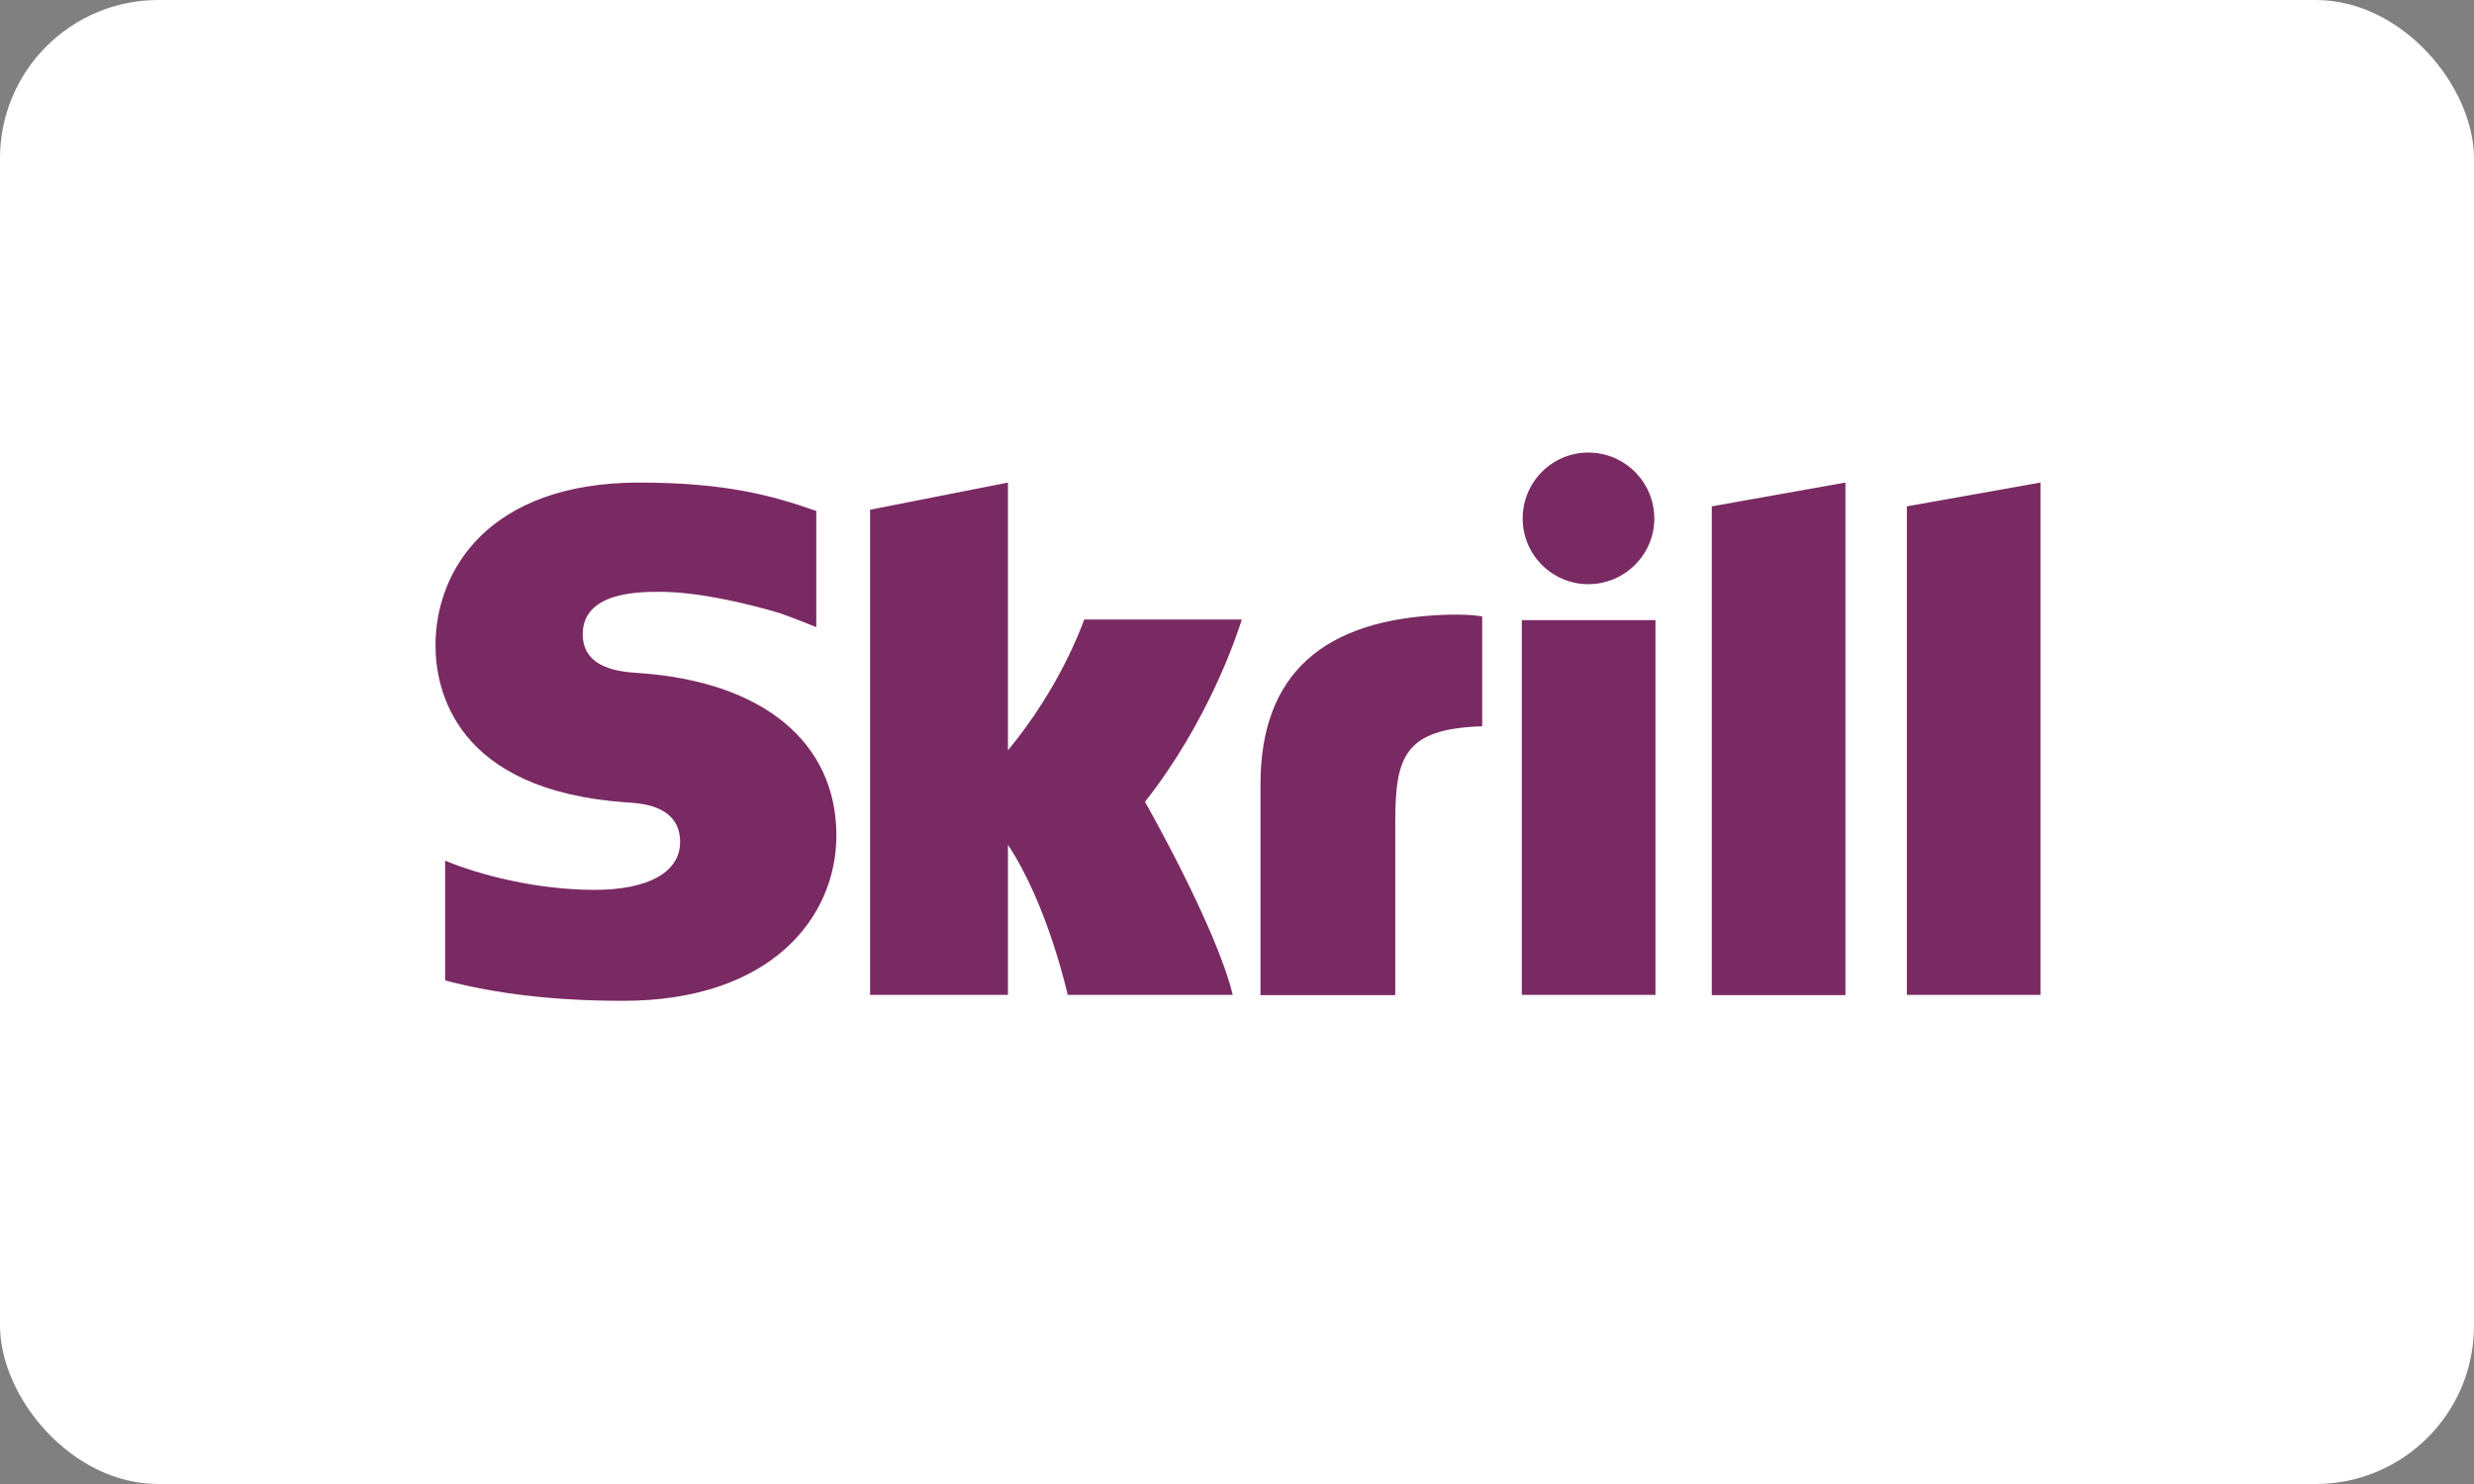
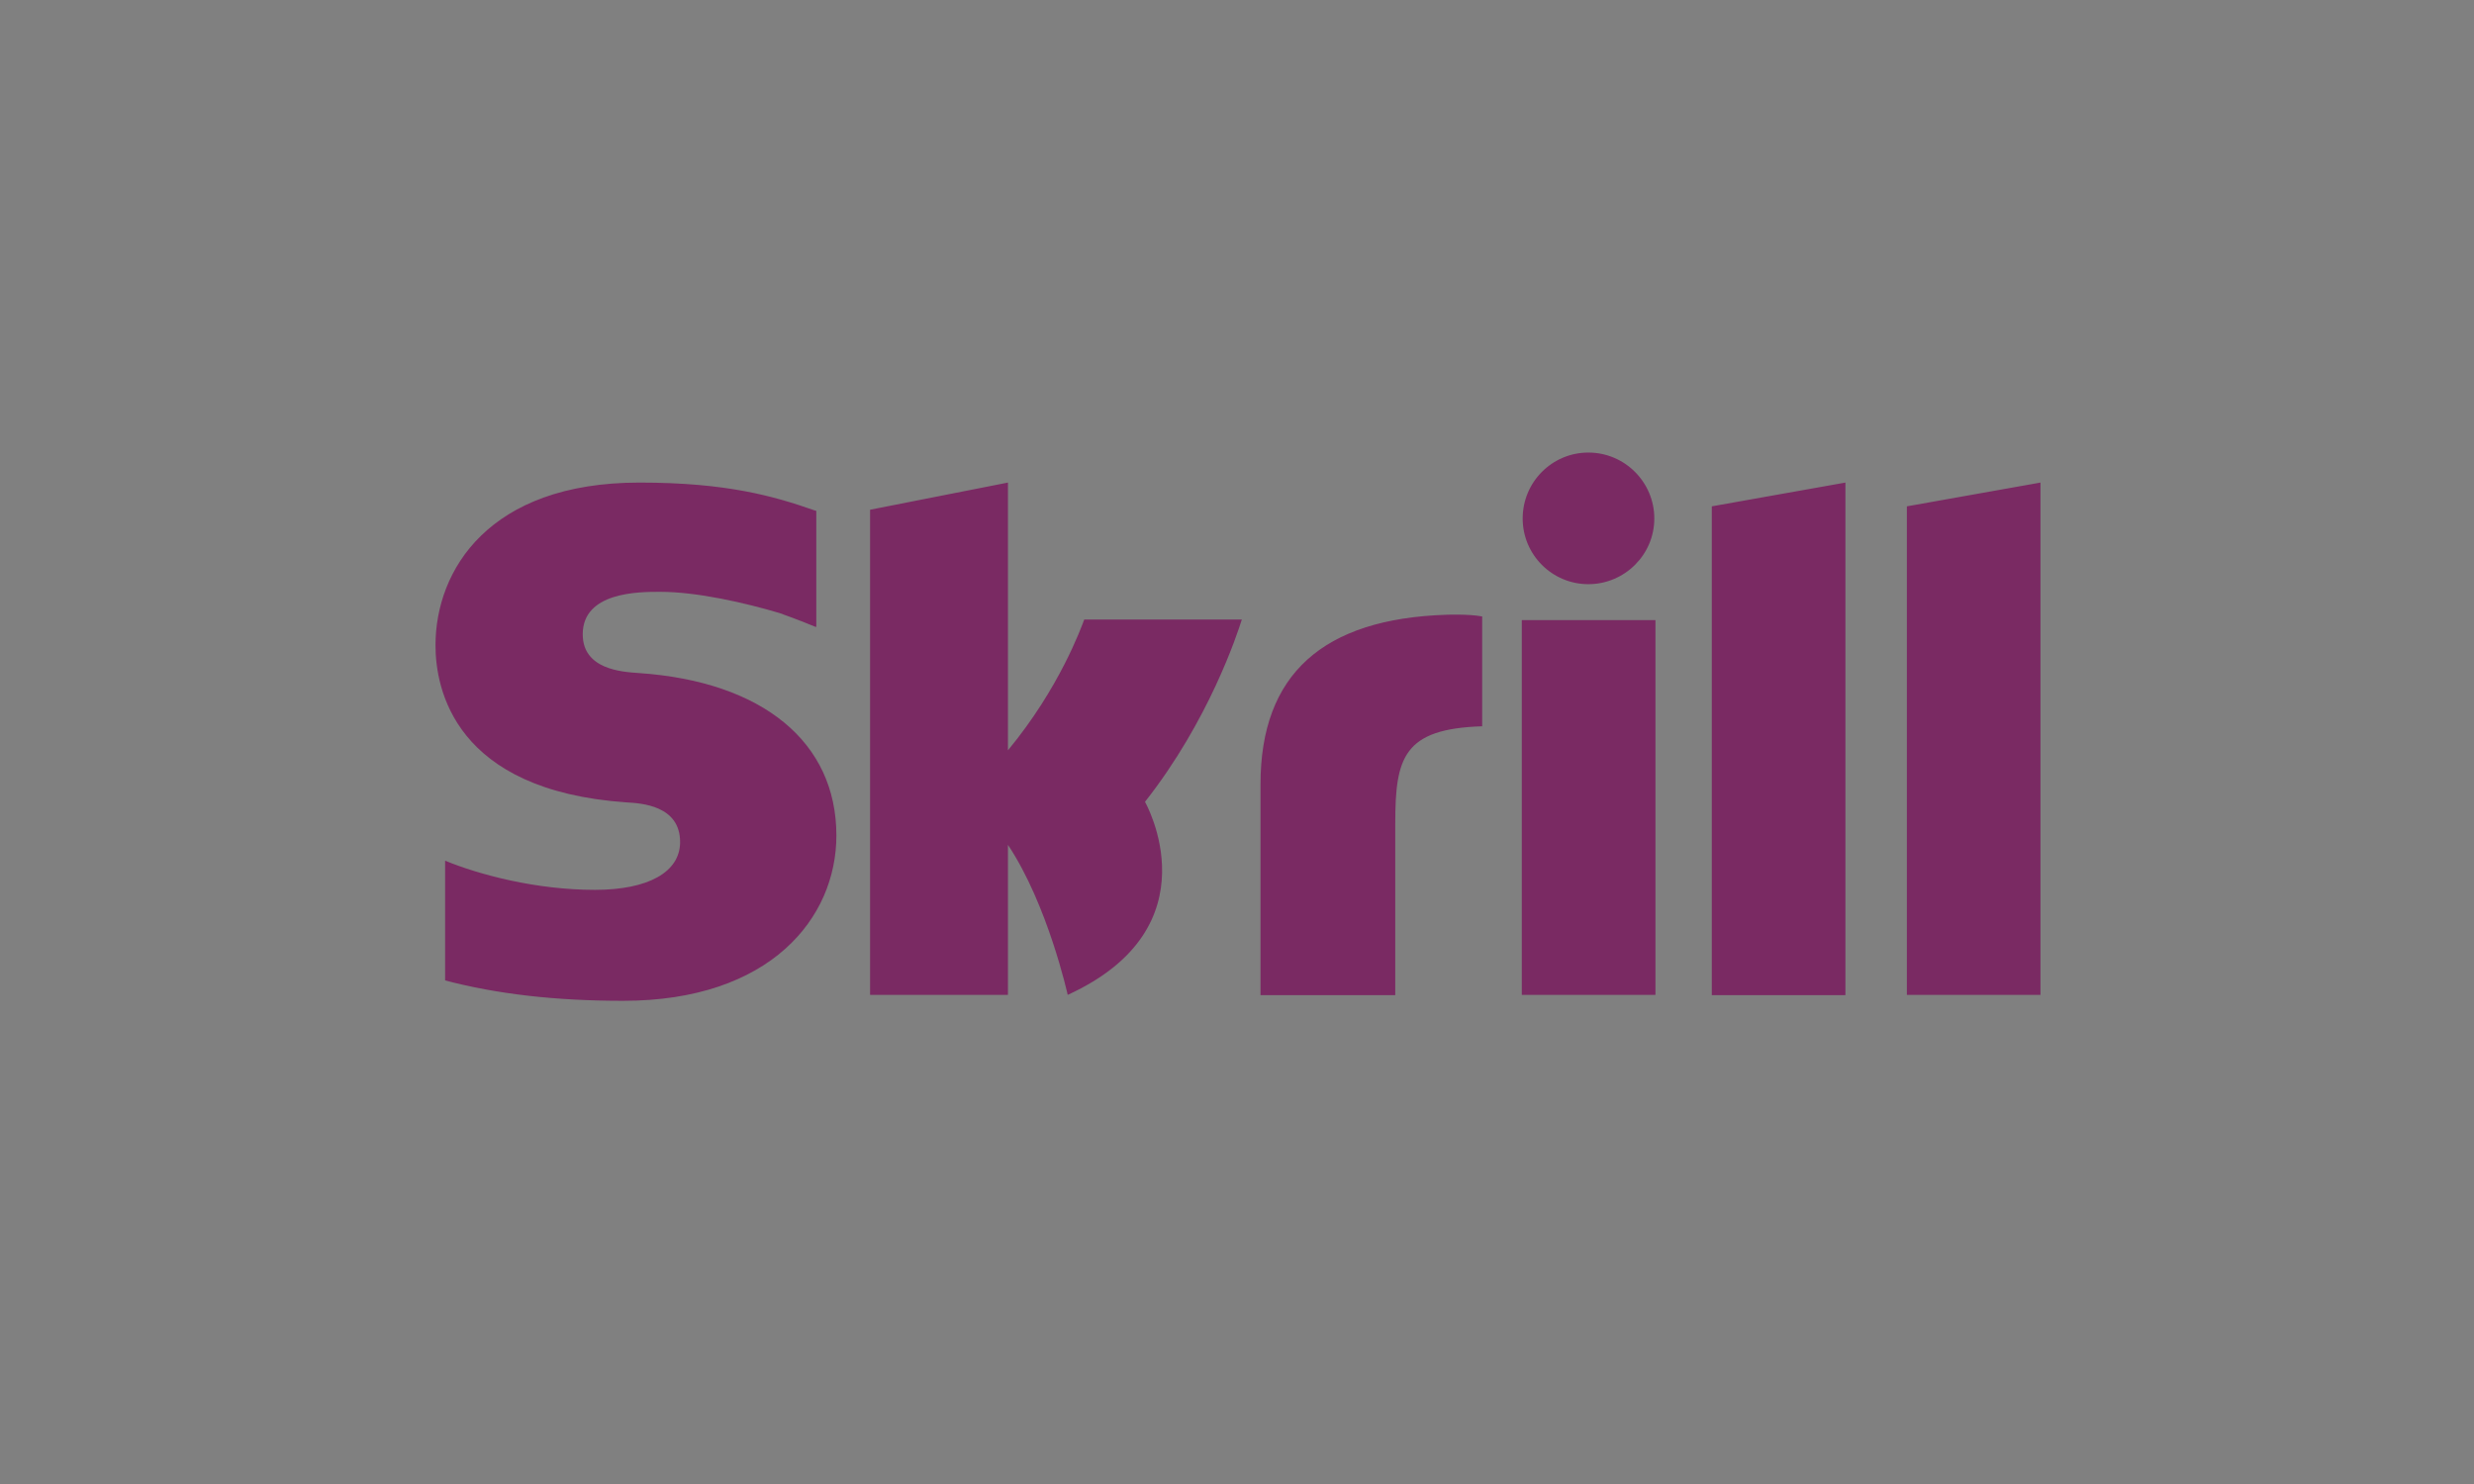
<svg xmlns="http://www.w3.org/2000/svg" width="100" height="60" viewBox="0 0 100 60" fill="none">
  <rect x="0" y="0" width="100" height="60" fill="#808080" stroke="none" />
-   <rect width="100" height="60" rx="6.4" fill="white" />
-   <path d="M69.191 20.472L74.593 19.511V40.235H69.191V20.472ZM77.076 20.472V40.224H82.477V19.511L77.076 20.472ZM61.512 40.224H66.914V25.072H61.512V40.224ZM25.82 27.212C25.133 27.166 23.554 27.064 23.554 25.644C23.554 23.928 25.831 23.928 26.678 23.928C28.177 23.928 30.122 24.374 31.507 24.786C31.507 24.786 32.285 25.061 32.938 25.335L32.995 25.347V20.655L32.915 20.632C31.278 20.06 29.379 19.511 25.843 19.511C19.754 19.511 17.603 23.058 17.603 26.091C17.603 27.842 18.358 31.961 25.328 32.442C25.923 32.476 27.49 32.568 27.49 34.044C27.49 35.257 26.209 35.978 24.046 35.978C21.677 35.978 19.388 35.372 17.992 34.799V39.64C20.075 40.189 22.432 40.464 25.19 40.464C31.141 40.464 33.807 37.111 33.807 33.781C33.807 30.005 30.832 27.555 25.82 27.212ZM58.468 24.855C53.479 25.015 50.95 27.258 50.95 31.71V40.235H56.397V33.277C56.397 30.611 56.74 29.467 59.91 29.364V24.924C59.361 24.82 58.468 24.855 58.468 24.855ZM43.821 25.061C43.706 25.358 42.836 27.807 40.742 30.336V19.511L35.169 20.609V40.224H40.742V34.158C42.356 36.585 43.157 40.224 43.157 40.224H49.828C49.165 37.477 46.281 32.419 46.281 32.419C48.867 29.135 50.011 25.633 50.195 25.049H43.821V25.061ZM64.202 23.619C65.666 23.619 66.868 22.429 66.868 20.964C66.868 19.499 65.678 18.298 64.202 18.298C62.737 18.298 61.547 19.488 61.547 20.964C61.547 22.429 62.737 23.619 64.202 23.619Z" fill="#7A2A63" />
+   <path d="M69.191 20.472L74.593 19.511V40.235H69.191V20.472ZM77.076 20.472V40.224H82.477V19.511L77.076 20.472ZM61.512 40.224H66.914V25.072H61.512V40.224ZM25.82 27.212C25.133 27.166 23.554 27.064 23.554 25.644C23.554 23.928 25.831 23.928 26.678 23.928C28.177 23.928 30.122 24.374 31.507 24.786C31.507 24.786 32.285 25.061 32.938 25.335L32.995 25.347V20.655L32.915 20.632C31.278 20.06 29.379 19.511 25.843 19.511C19.754 19.511 17.603 23.058 17.603 26.091C17.603 27.842 18.358 31.961 25.328 32.442C25.923 32.476 27.49 32.568 27.49 34.044C27.49 35.257 26.209 35.978 24.046 35.978C21.677 35.978 19.388 35.372 17.992 34.799V39.64C20.075 40.189 22.432 40.464 25.19 40.464C31.141 40.464 33.807 37.111 33.807 33.781C33.807 30.005 30.832 27.555 25.82 27.212ZM58.468 24.855C53.479 25.015 50.95 27.258 50.95 31.71V40.235H56.397V33.277C56.397 30.611 56.74 29.467 59.91 29.364V24.924C59.361 24.82 58.468 24.855 58.468 24.855ZM43.821 25.061C43.706 25.358 42.836 27.807 40.742 30.336V19.511L35.169 20.609V40.224H40.742V34.158C42.356 36.585 43.157 40.224 43.157 40.224C49.165 37.477 46.281 32.419 46.281 32.419C48.867 29.135 50.011 25.633 50.195 25.049H43.821V25.061ZM64.202 23.619C65.666 23.619 66.868 22.429 66.868 20.964C66.868 19.499 65.678 18.298 64.202 18.298C62.737 18.298 61.547 19.488 61.547 20.964C61.547 22.429 62.737 23.619 64.202 23.619Z" fill="#7A2A63" />
</svg>